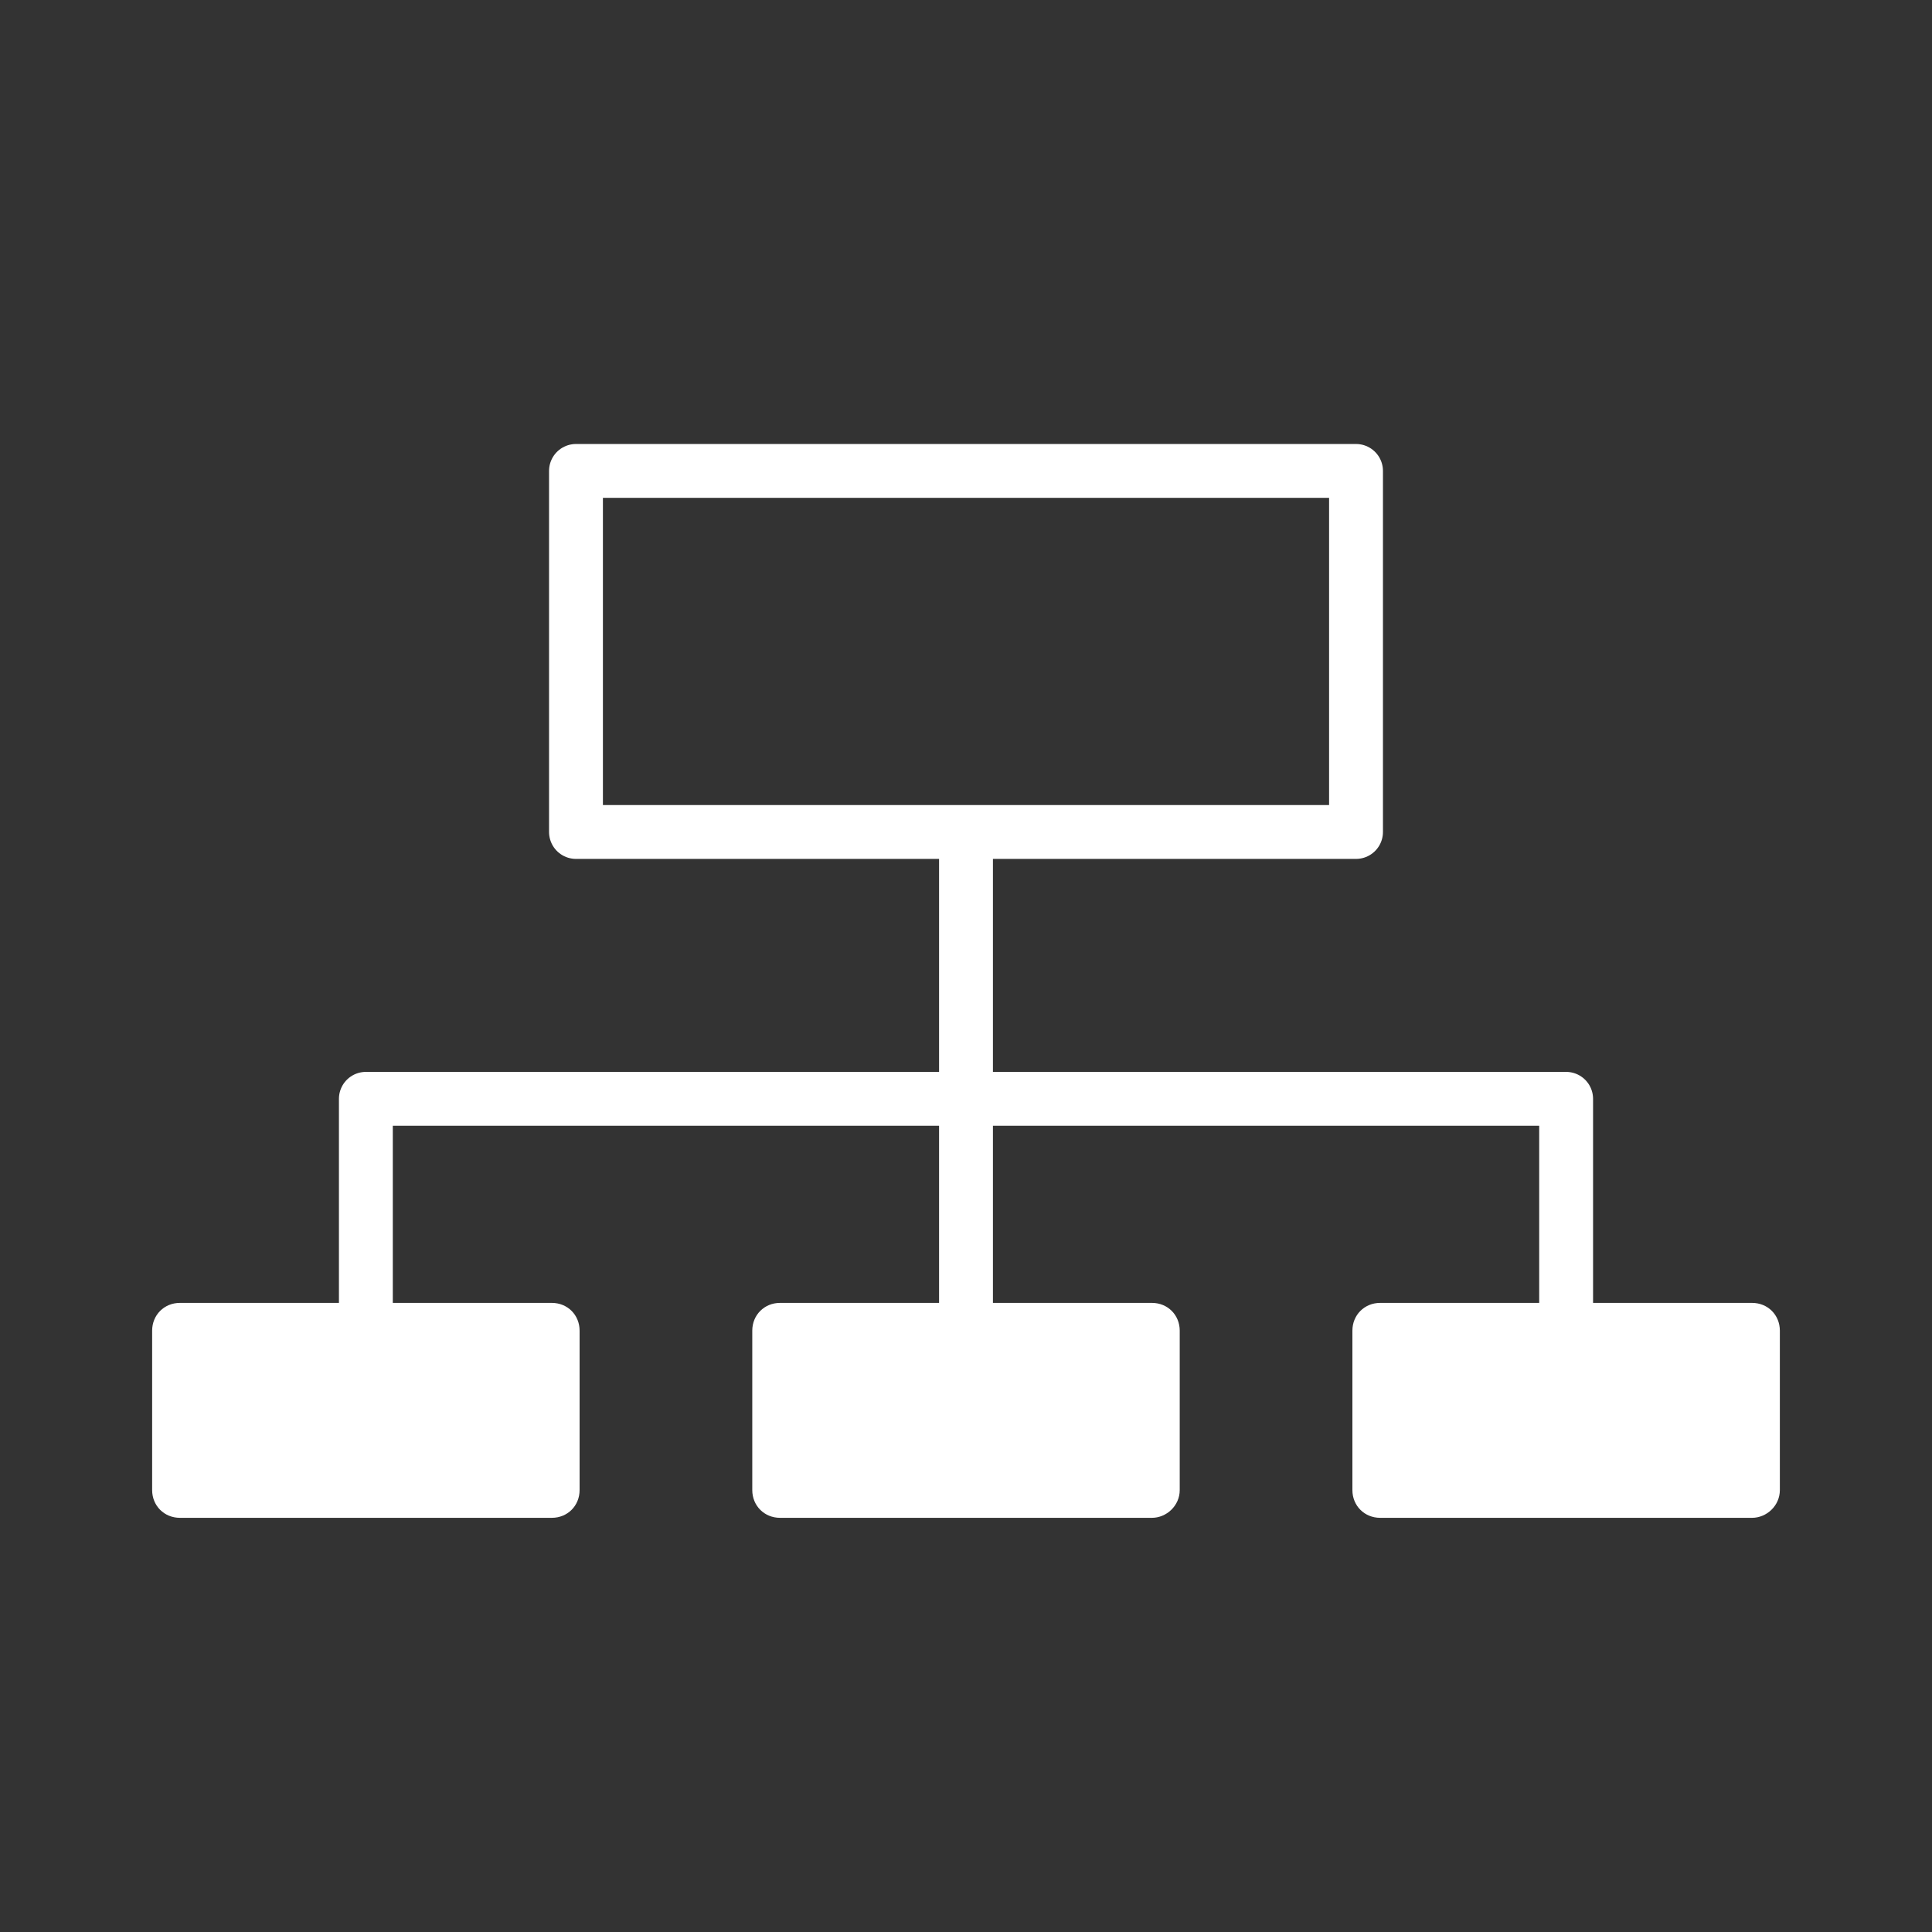
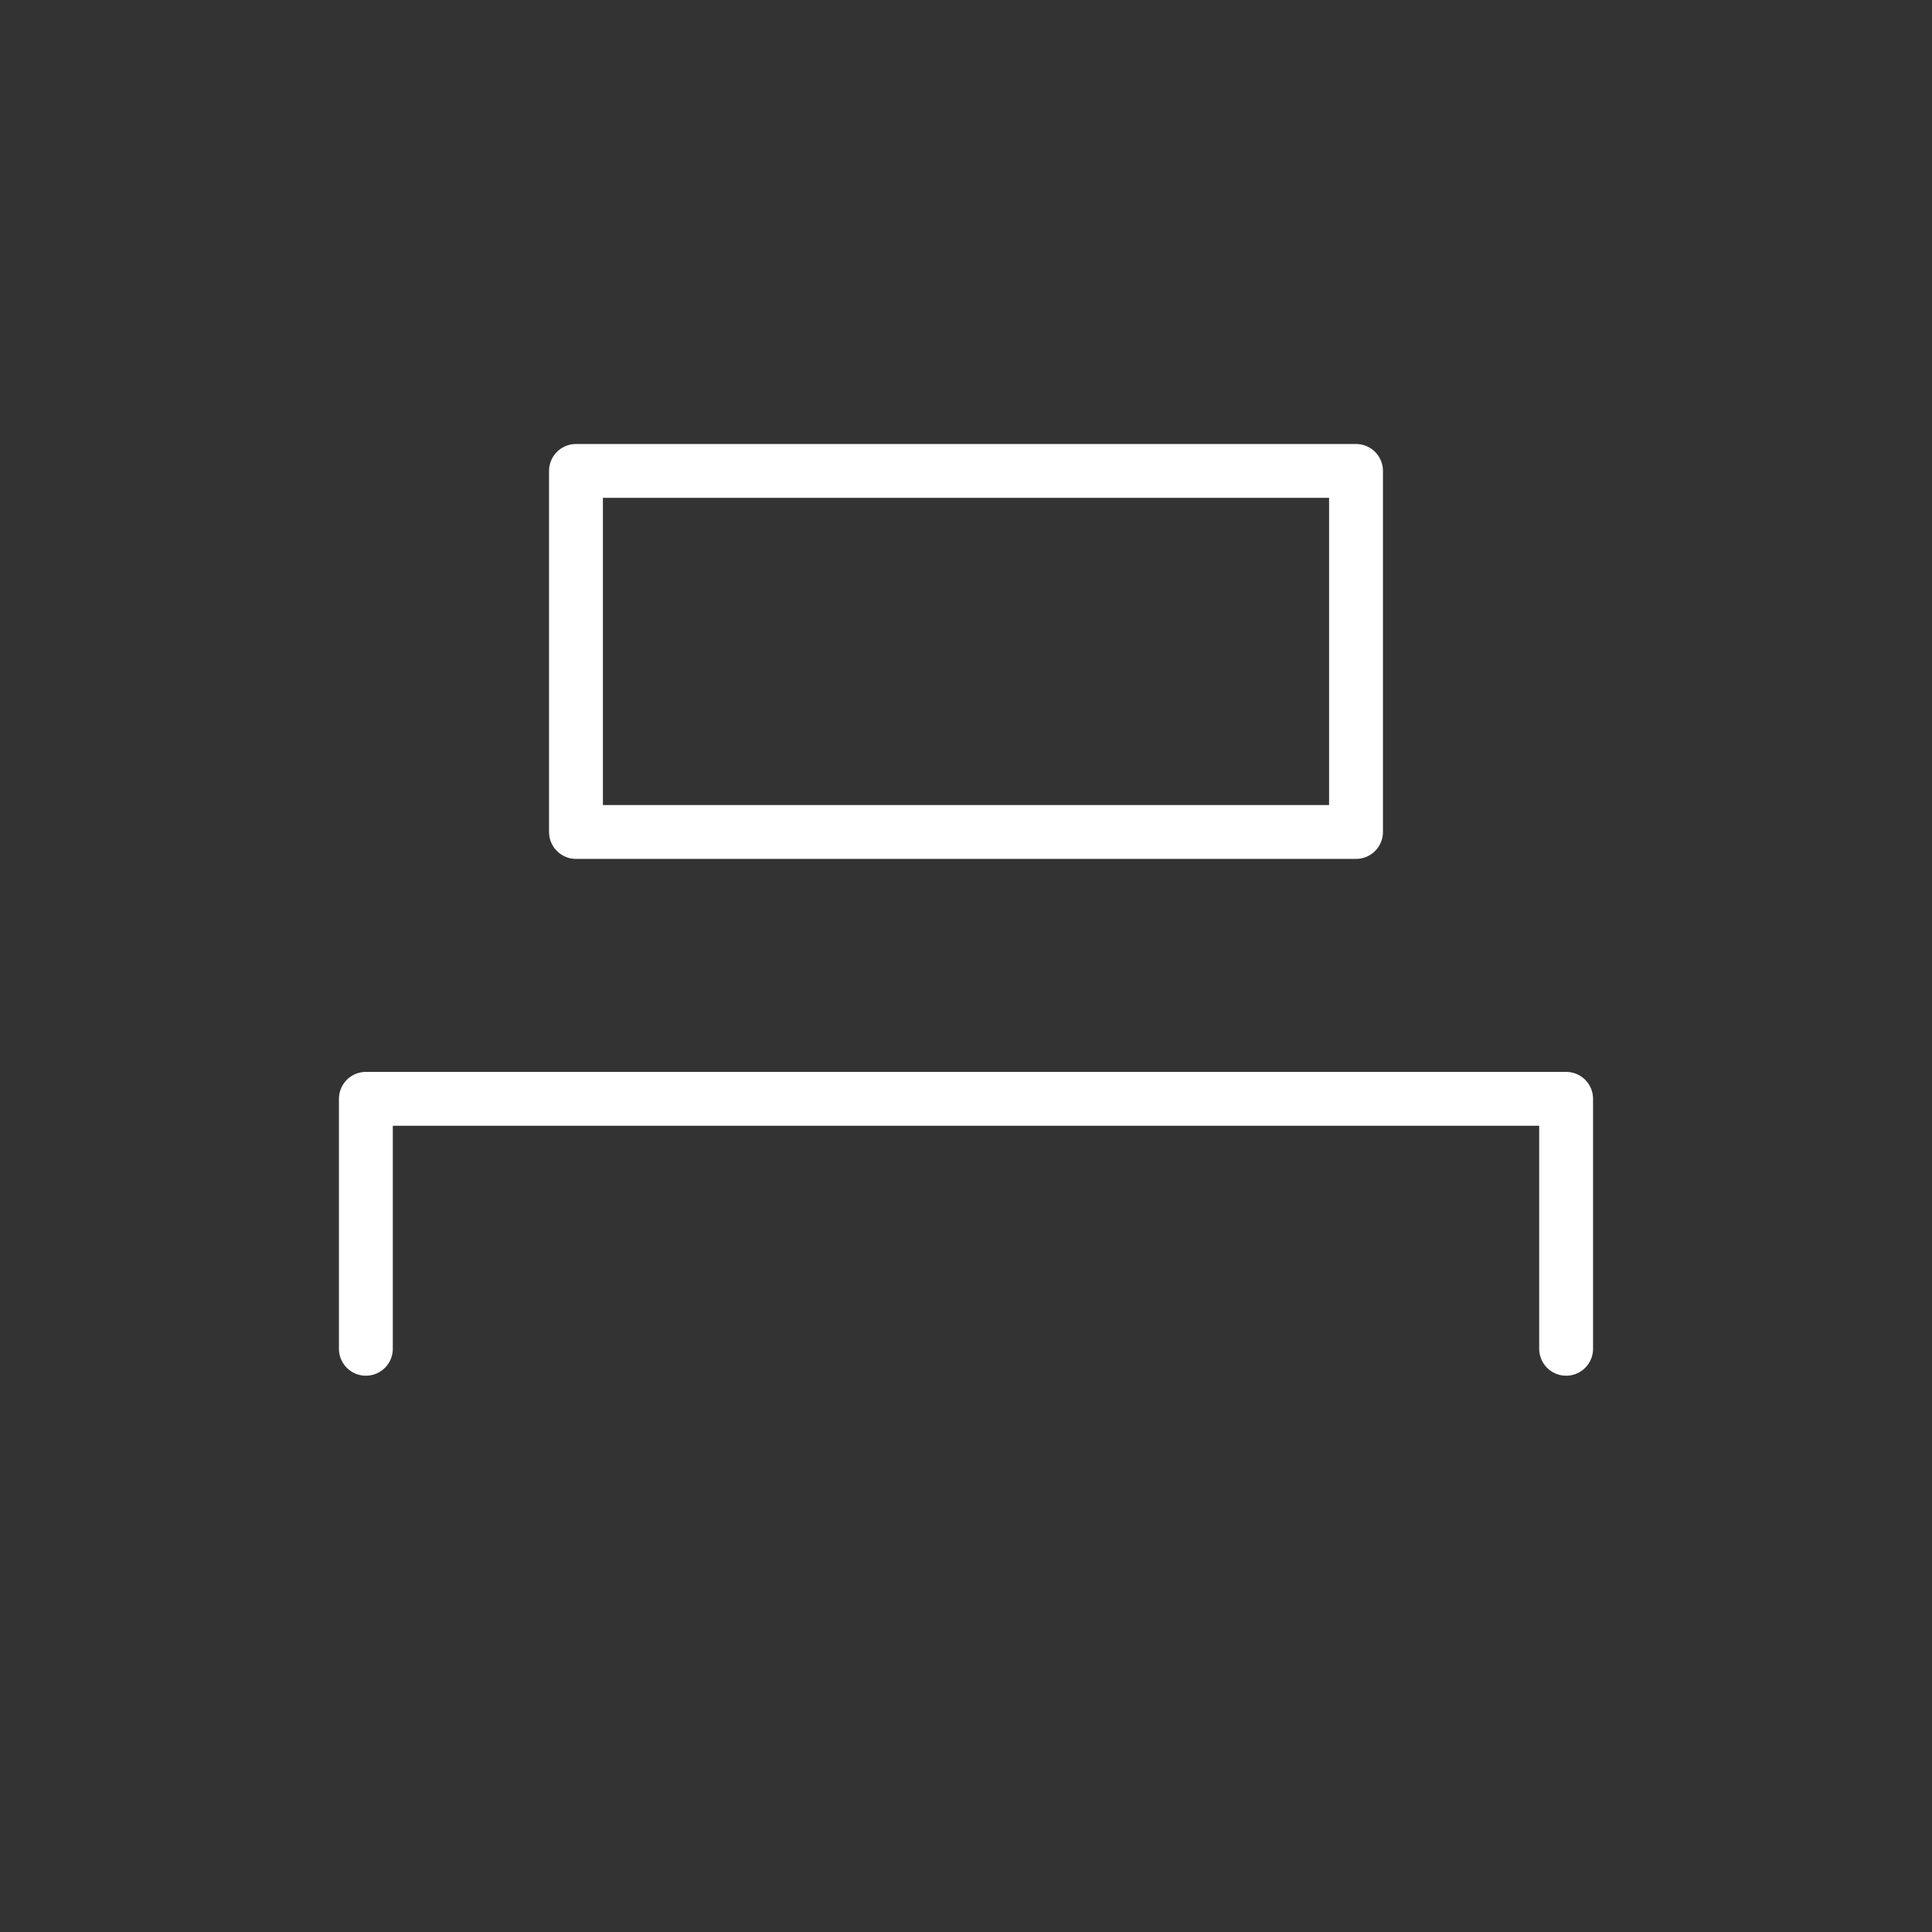
<svg xmlns="http://www.w3.org/2000/svg" version="1.1" id="Layer_1" x="0px" y="0px" viewBox="0 0 160 160" style="enable-background:new 0 0 160 160;" xml:space="preserve">
  <rect x="0" y="0" width="160" height="160" fill="#333333" stroke="none" />
  <style type="text/css"> .st0{fill:none;} .st1{fill:none;stroke:#FFFFFF;stroke-width:4.461;stroke-linecap:round;stroke-linejoin:round;stroke-miterlimit:10;} .st2{fill:#FFFFFF;} </style>
  <g>
    <rect class="st0" width="160" height="160" />
-     <rect class="st0" width="160" height="160" />
    <g>
      <rect x="47.7" y="39" class="st1" width="64.6" height="29.9" />
-       <line class="st1" x1="80" y1="69.9" x2="80" y2="109.5" />
      <polyline class="st1" points="30.3,111.7 30.3,91 129.7,91 129.7,111.7 " />
-       <path class="st2" d="M95.4,125.7H64.6c-1.3,0-2.3-1-2.3-2.3v-13.2c0-1.3,1-2.3,2.3-2.3h30.8c1.3,0,2.3,1,2.3,2.3v13.2 C97.7,124.7,96.6,125.7,95.4,125.7z" />
-       <path class="st2" d="M45.7,125.7H14.9c-1.3,0-2.3-1-2.3-2.3v-13.2c0-1.3,1-2.3,2.3-2.3h30.8c1.3,0,2.3,1,2.3,2.3v13.2 C48,124.7,47,125.7,45.7,125.7z" />
-       <path class="st2" d="M145.1,125.7h-30.8c-1.3,0-2.3-1-2.3-2.3v-13.2c0-1.3,1-2.3,2.3-2.3h30.8c1.3,0,2.3,1,2.3,2.3v13.2 C147.4,124.7,146.3,125.7,145.1,125.7z" />
    </g>
  </g>
</svg>